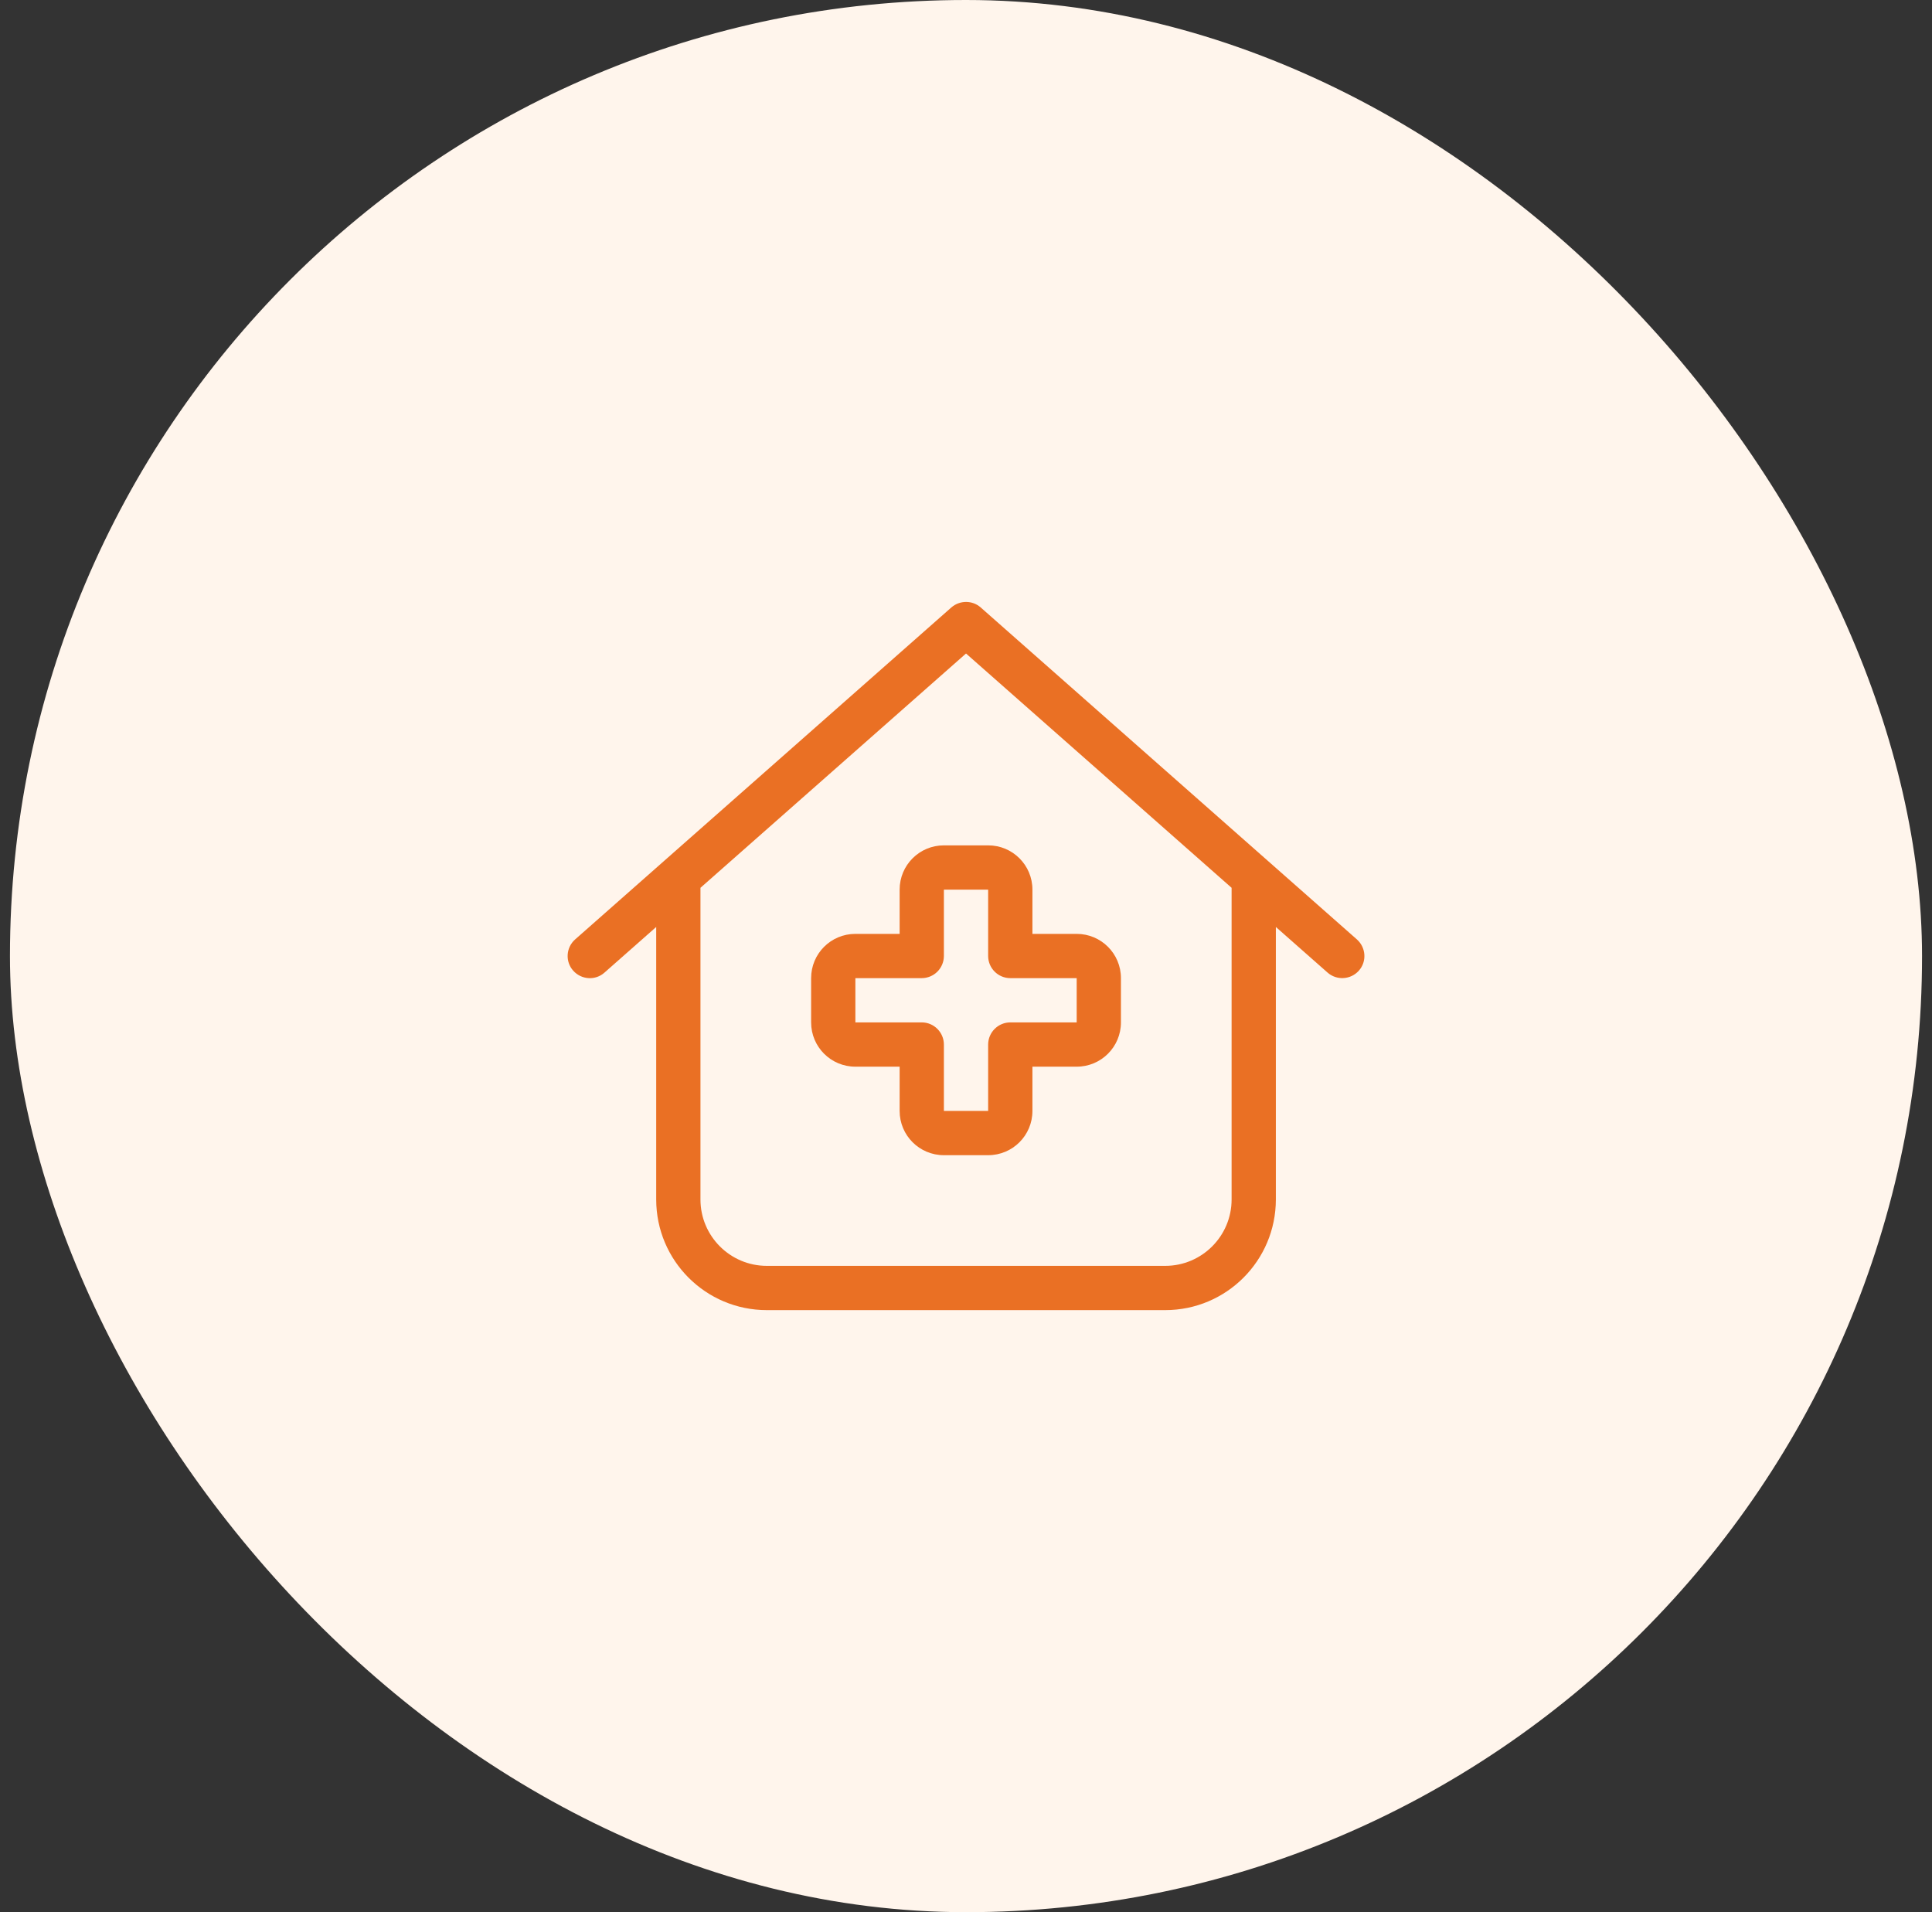
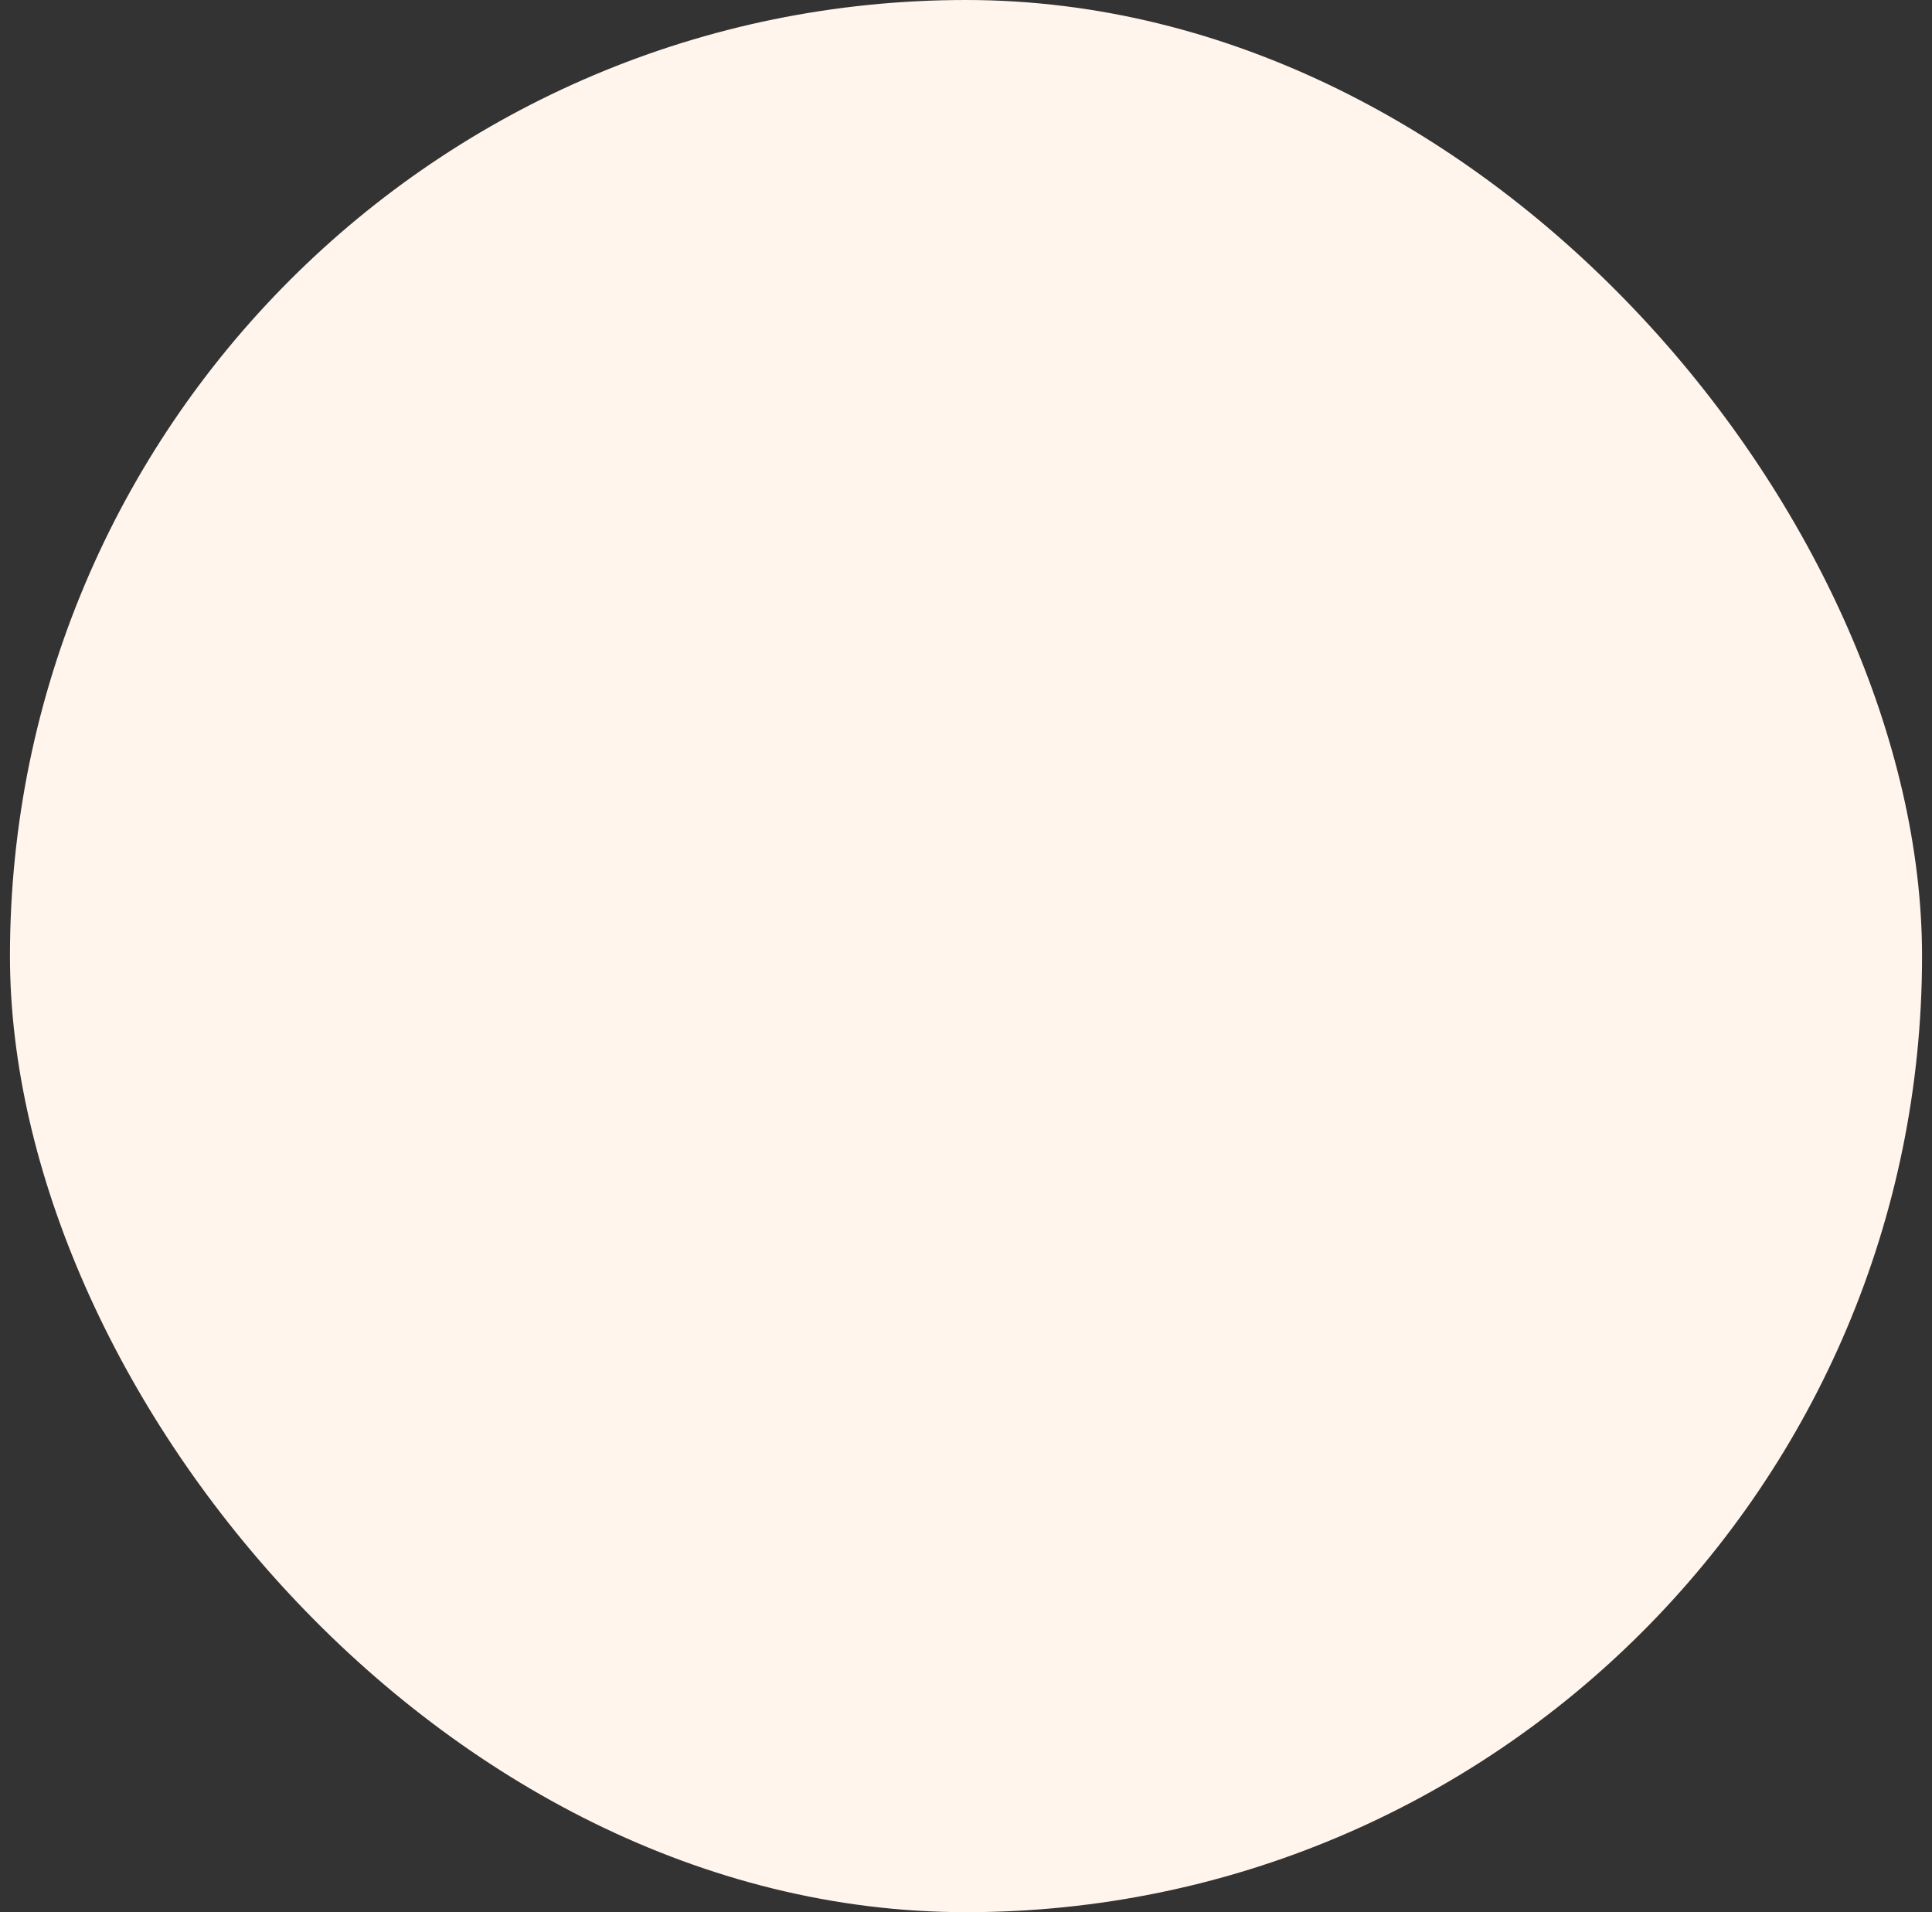
<svg xmlns="http://www.w3.org/2000/svg" width="97" height="96" viewBox="0 0 97 96" fill="none">
  <rect x="0" y="0" width="97" height="96" fill="#333333" stroke="none" />
  <rect x="0.5" width="96" height="96" rx="48" fill="#FFF5EC" />
-   <path d="M49.237 30.496C48.821 30.128 48.189 30.128 47.765 30.496L28.876 47.163C28.418 47.566 28.369 48.274 28.779 48.732C29.189 49.191 29.89 49.239 30.349 48.829L32.946 46.538V60.218C32.946 63.288 35.432 65.774 38.501 65.774H58.501C61.571 65.774 64.057 63.288 64.057 60.218V46.538L66.654 48.829C67.112 49.232 67.814 49.191 68.224 48.732C68.633 48.274 68.585 47.572 68.126 47.163L49.237 30.496ZM35.168 60.218V44.572L48.501 32.809L61.835 44.572V60.218C61.835 62.059 60.342 63.552 58.501 63.552H38.501C36.661 63.552 35.168 62.059 35.168 60.218ZM47.39 42.441C46.161 42.441 45.168 43.434 45.168 44.663V46.885H42.946C41.717 46.885 40.724 47.878 40.724 49.107V51.329C40.724 52.559 41.717 53.552 42.946 53.552H45.168V55.774C45.168 57.003 46.161 57.996 47.39 57.996H49.612C50.842 57.996 51.835 57.003 51.835 55.774V53.552H54.057C55.286 53.552 56.279 52.559 56.279 51.329V49.107C56.279 47.878 55.286 46.885 54.057 46.885H51.835V44.663C51.835 43.434 50.842 42.441 49.612 42.441H47.39ZM47.39 44.663H49.612V47.996C49.612 48.607 50.112 49.107 50.724 49.107H54.057V51.329H50.724C50.112 51.329 49.612 51.829 49.612 52.441V55.774H47.39V52.441C47.39 51.829 46.89 51.329 46.279 51.329H42.946V49.107H46.279C46.571 49.107 46.856 48.989 47.064 48.781C47.272 48.572 47.39 48.288 47.39 47.996V44.663Z" fill="#EA7024" />
</svg>